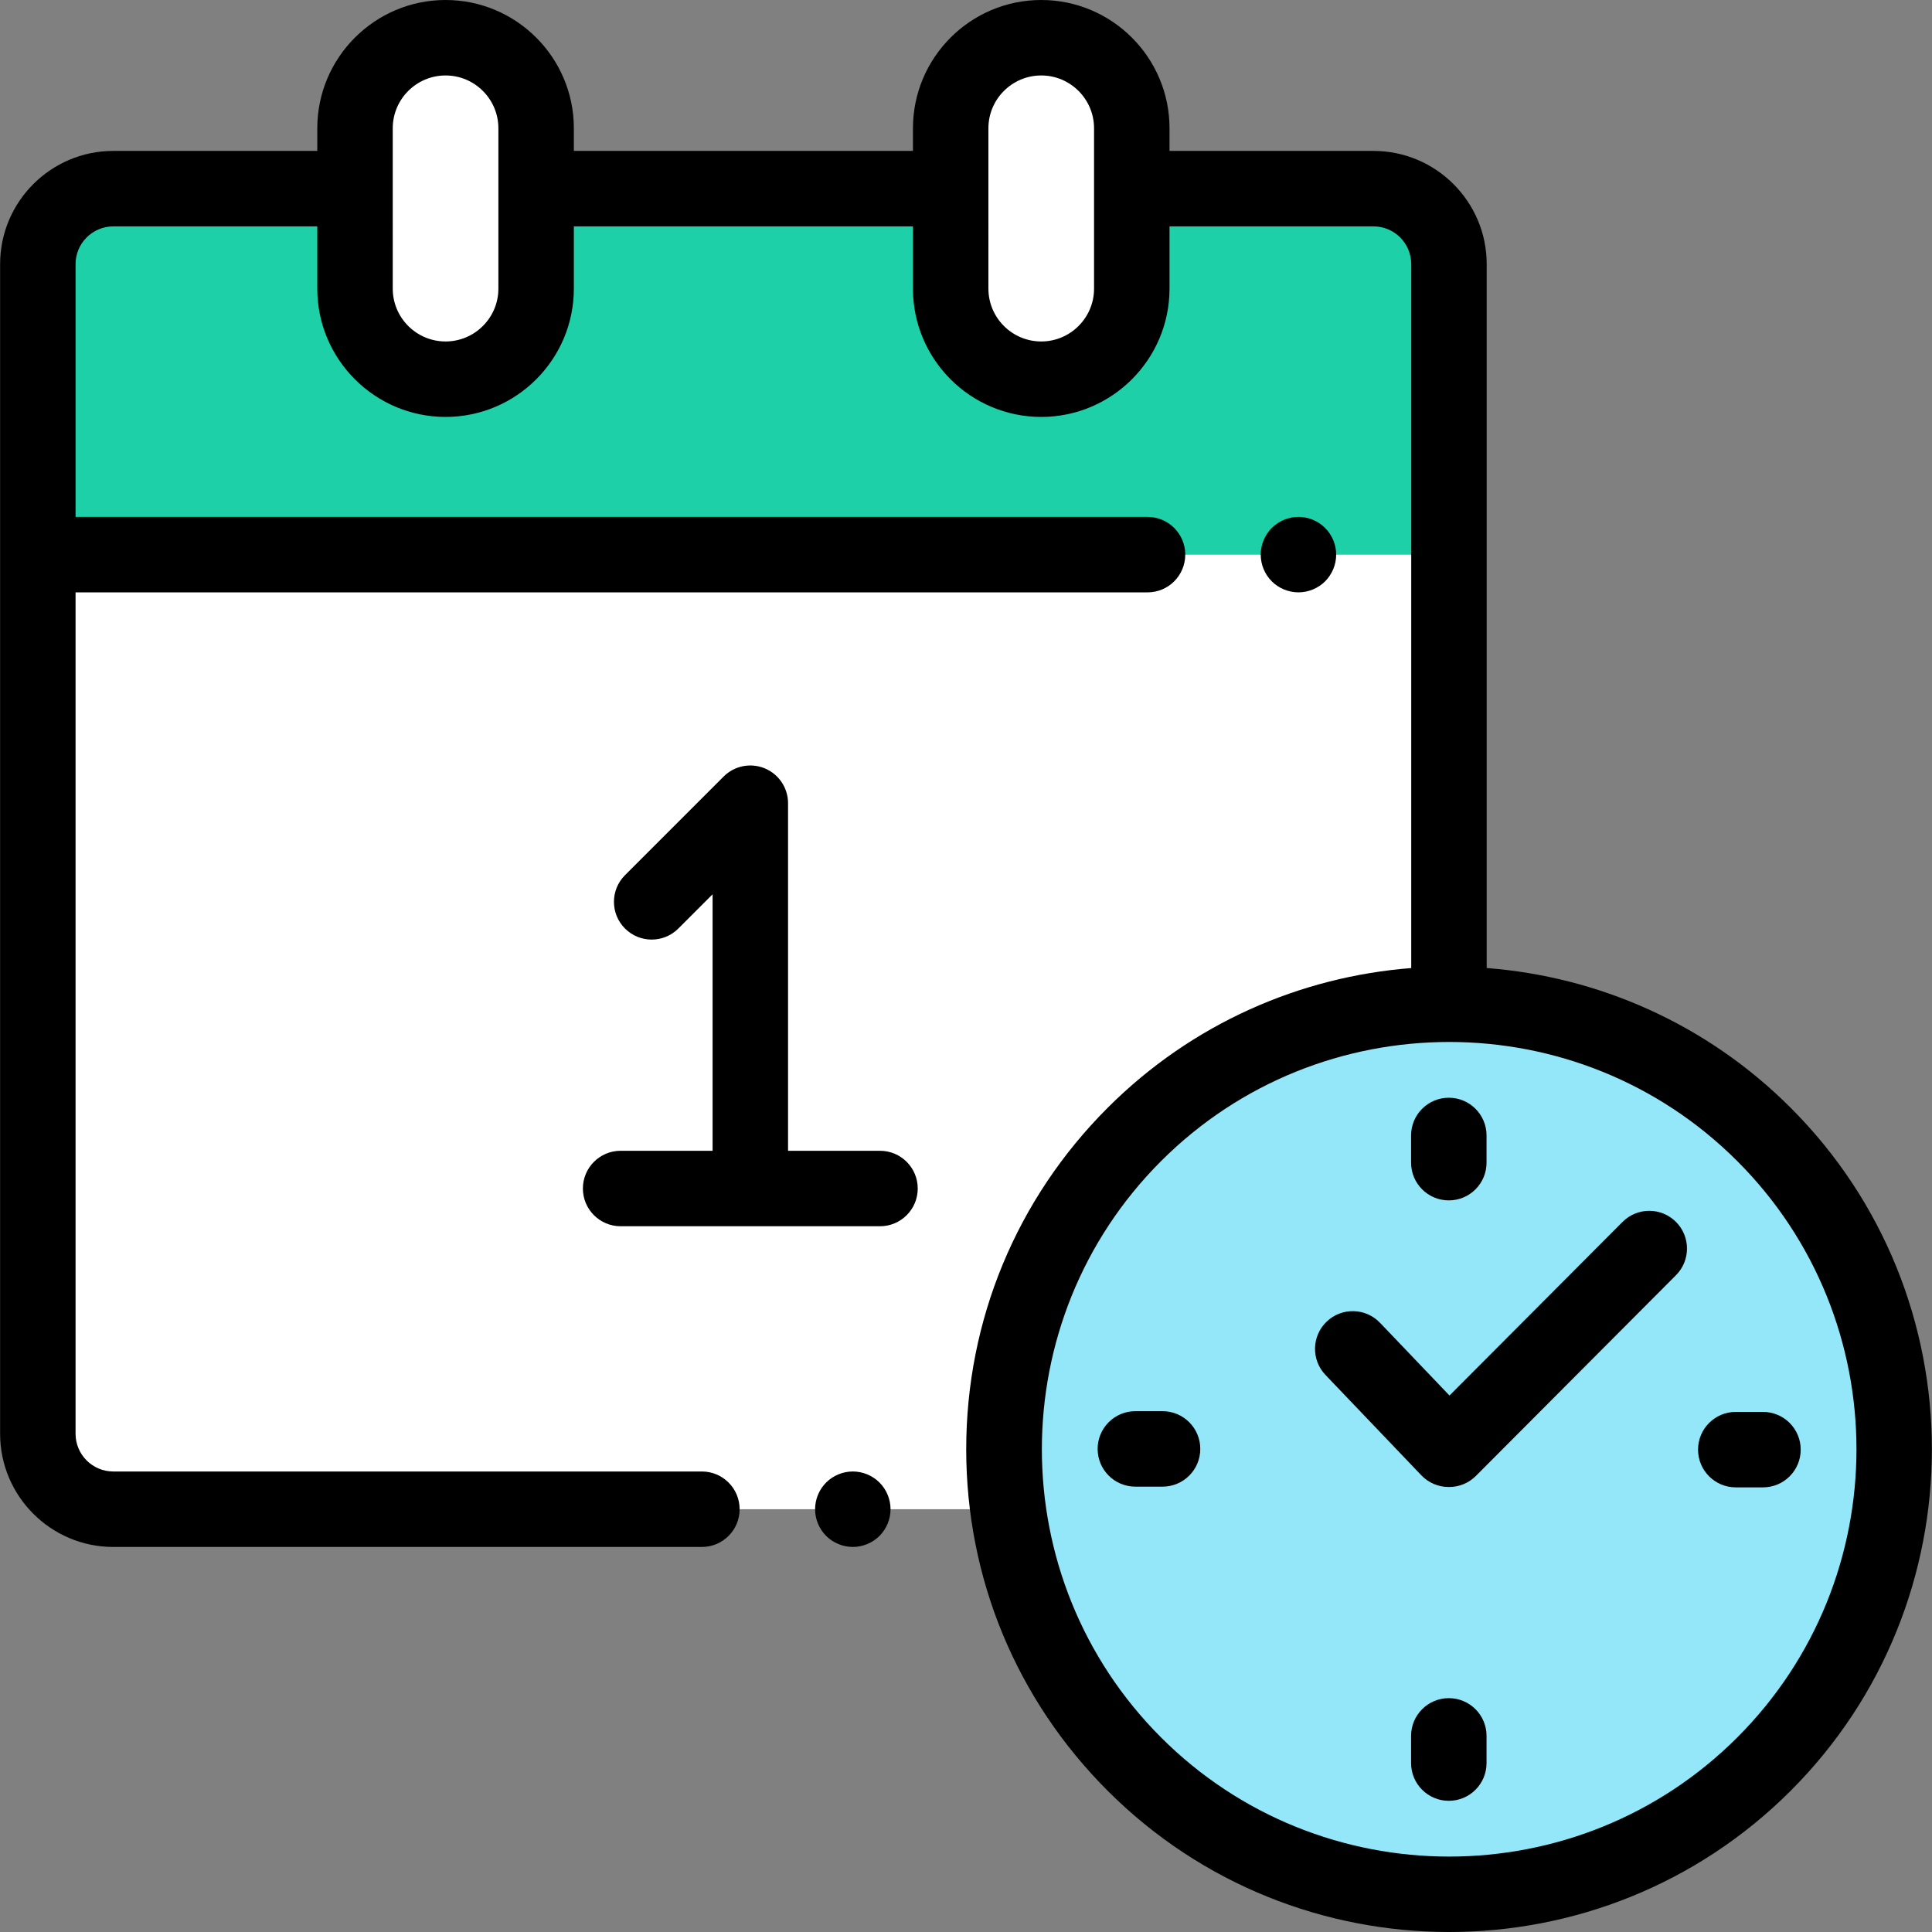
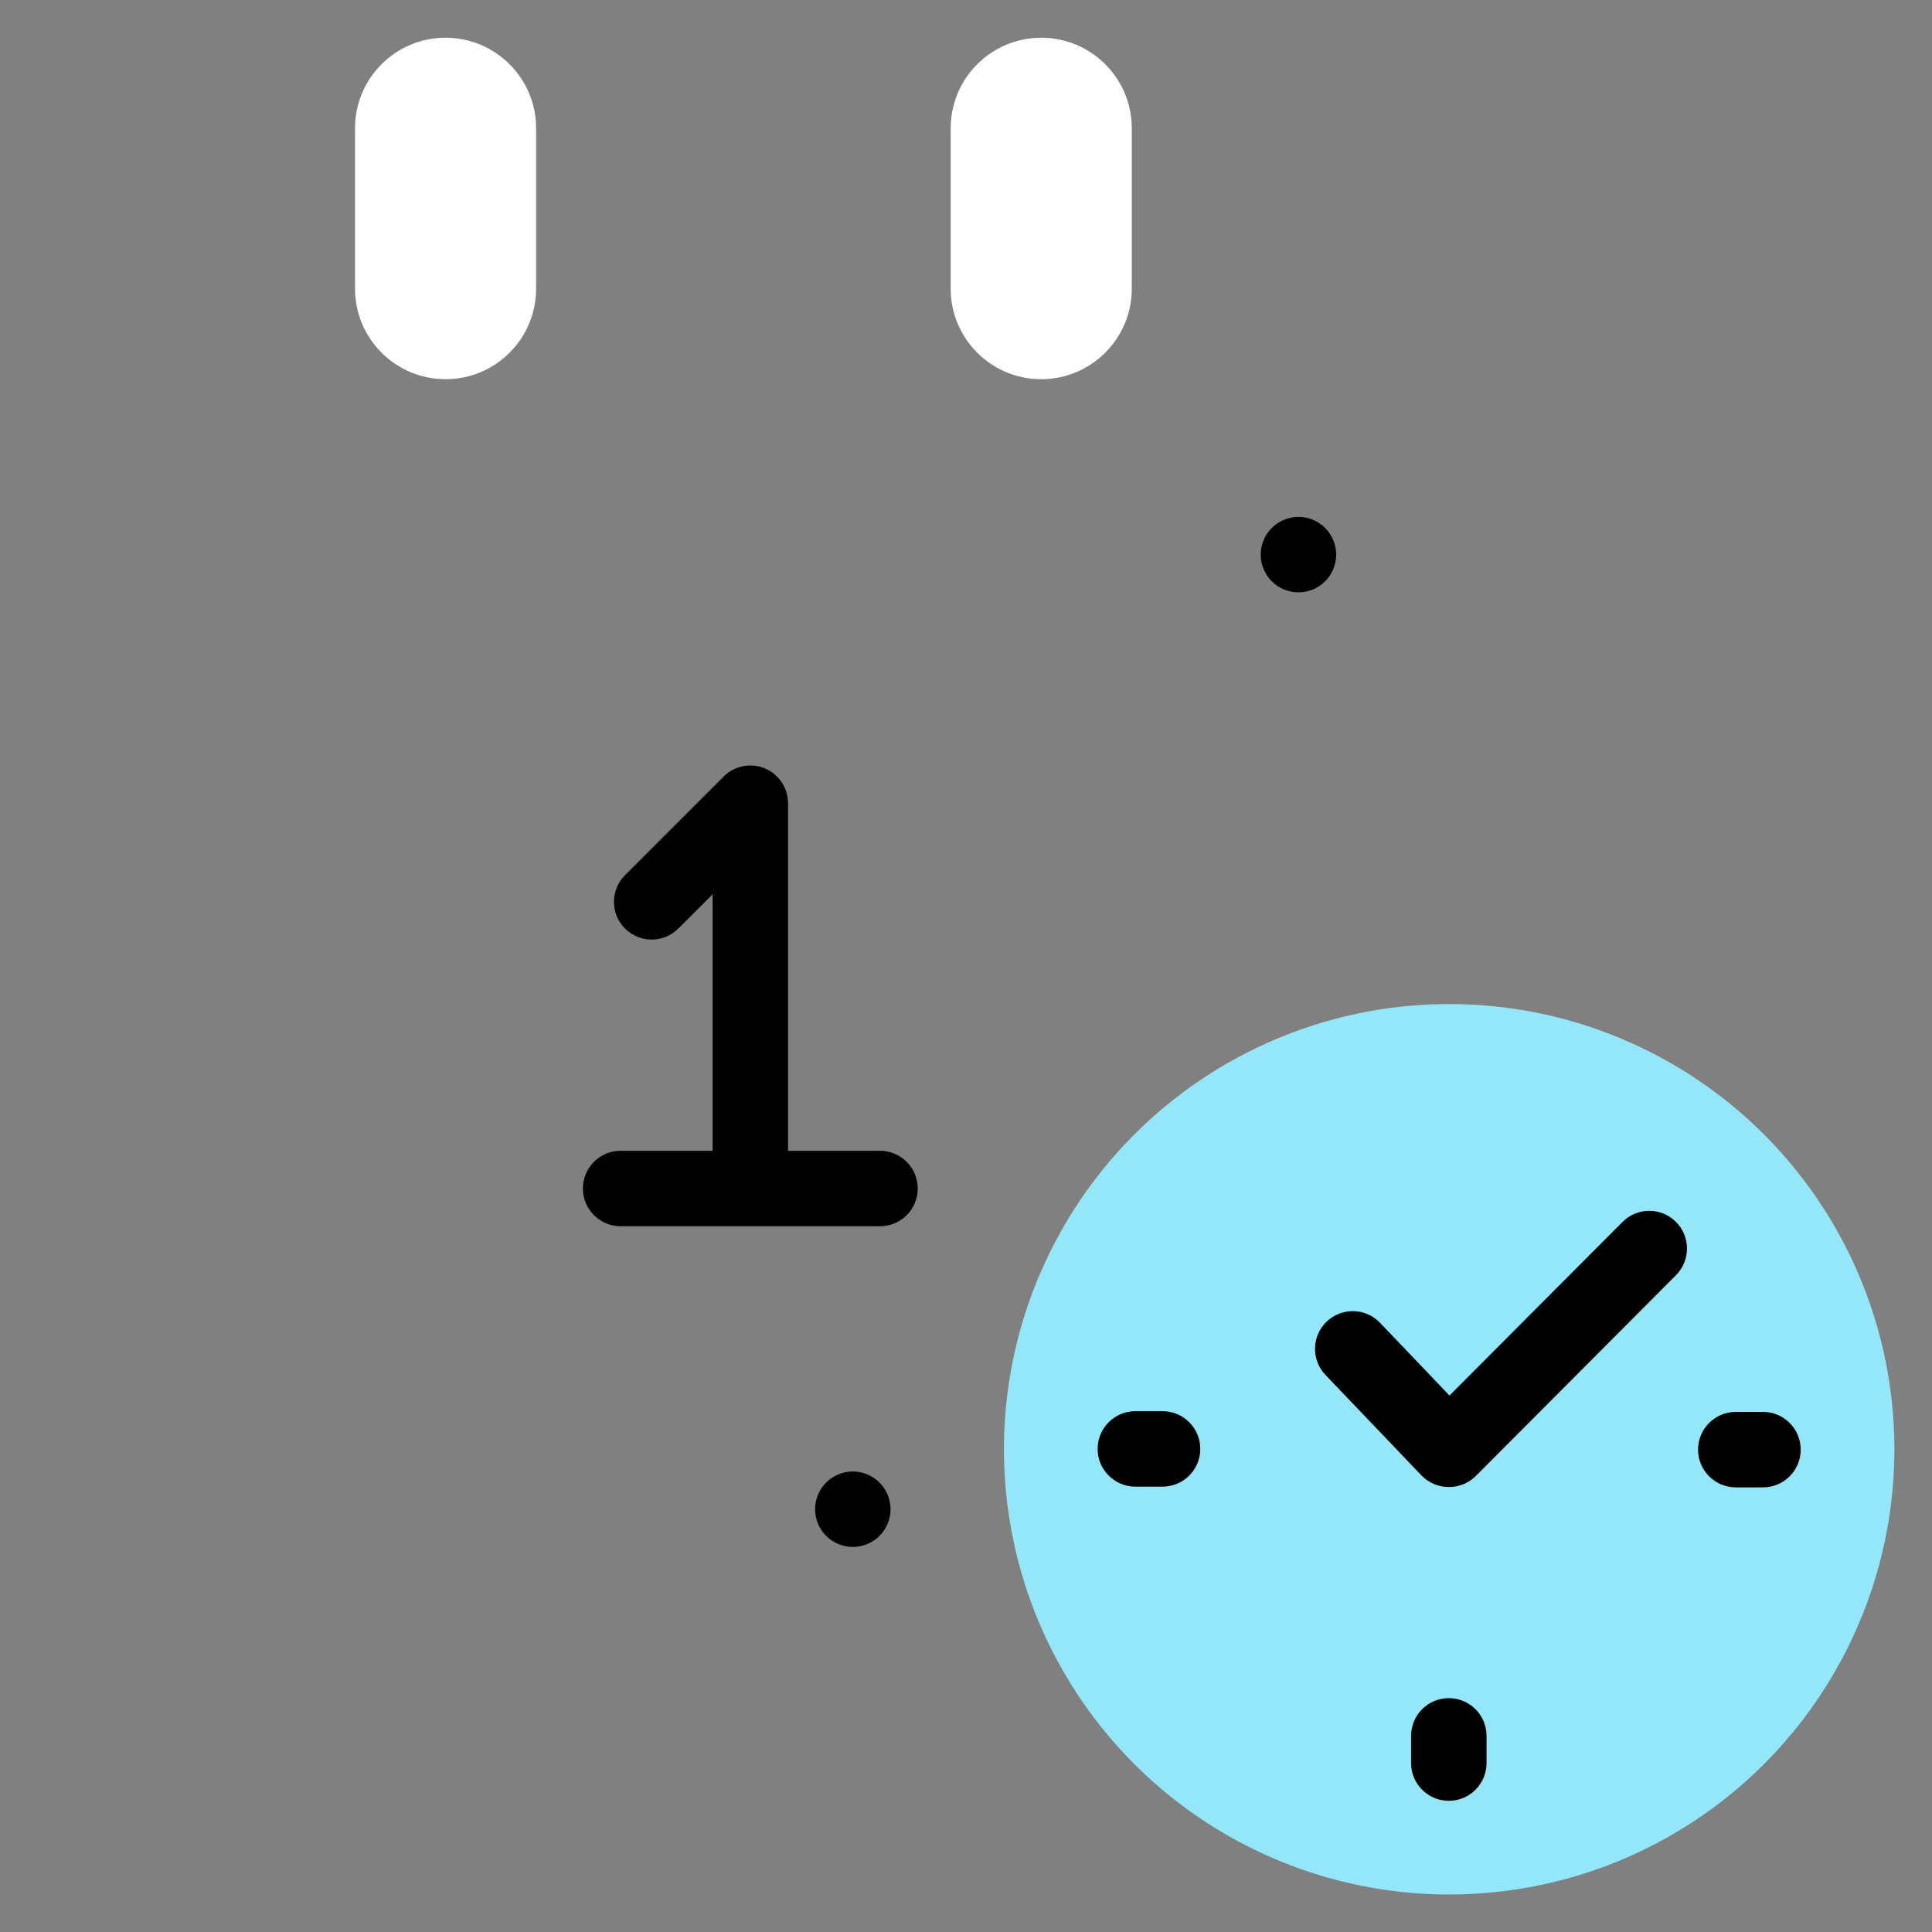
<svg xmlns="http://www.w3.org/2000/svg" version="1.1" id="Layer_1" x="0px" y="0px" viewBox="0 0 512.05 512.05" style="enable-background:new 0 0 512.05 512.05;" xml:space="preserve" width="512" height="512">
  <rect x="0" y="0" width="512.05" height="512.05" fill="#808080" stroke="none" />
  <g id="XMLID_1315_">
    <g id="XMLID_1756_">
-       <path id="XMLID_1901_" style="fill:#FFFFFF;" d="M384.027,70c0-11.046-8.954-20-20-20h-334c-11.046,0-20,8.954-20,20v310    c0,11.046,8.954,20,20,20h332.667c11.782,0,21.333-9.551,21.333-21.333V70z" />
-       <path id="XMLID_2007_" style="fill:#1DD0A8;" d="M364.027,50h-334c-11.046,0-20,8.954-20,20v77h374V70    C384.027,58.954,375.073,50,364.027,50z" />
      <g id="XMLID_1860_">
        <g id="XMLID_1867_">
          <path id="XMLID_1869_" style="fill:#FFFFFF;" d="M142.091,47V34c0-13.255-10.745-24-24-24h0c-13.255,0-24,10.745-24,24v42.5      c0,13.255,10.745,24,24,24h0c13.255,0,24-10.745,24-24V47z" />
        </g>
        <g id="XMLID_1864_">
          <path id="XMLID_1866_" style="fill:#FFFFFF;" d="M299.964,47V34c0-13.255-10.745-24-24-24h0c-13.255,0-24,10.745-24,24v42.5      c0,13.255,10.745,24,24,24h0c13.255,0,24-10.745,24-24V47z" />
        </g>
      </g>
      <g id="XMLID_1085_">
        <circle id="XMLID_1166_" style="fill:#93E7F8;" cx="384.083" cy="384.11" r="118" />
      </g>
    </g>
    <g id="XMLID_1295_">
      <g id="XMLID_1296_">
        <g id="XMLID_1297_">
          <path id="XMLID_1314_" d="M233.235,305h-24.373v-92.12c0-4.044-2.437-7.691-6.173-9.239c-3.737-1.548-8.038-0.691-10.898,2.167      l-26.144,26.144c-3.905,3.905-3.905,10.237,0,14.143c3.905,3.905,10.237,3.905,14.143,0l9.072-9.073V305h-24.374      c-5.523,0-10,4.477-10,10s4.477,10,10,10h68.747c5.523,0,10-4.477,10-10S238.758,305,233.235,305z" />
          <path id="XMLID_1313_" d="M226.028,389.995c-2.63,0-5.21,1.07-7.07,2.93c-1.86,1.86-2.93,4.44-2.93,7.08      c0,2.63,1.07,5.2,2.93,7.07c1.86,1.86,4.44,2.92,7.07,2.92c2.63,0,5.21-1.06,7.07-2.92c1.86-1.87,2.93-4.44,2.93-7.07      c0-2.64-1.07-5.22-2.93-7.08C231.238,391.065,228.658,389.995,226.028,389.995z" />
          <path id="XMLID_1311_" d="M351.207,154.075c1.86-1.87,2.93-4.44,2.93-7.08c0-2.63-1.07-5.2-2.93-7.07      c-1.86-1.86-4.44-2.93-7.07-2.93s-5.21,1.07-7.07,2.93c-1.86,1.86-2.93,4.44-2.93,7.07c0,2.64,1.07,5.22,2.93,7.08      c1.86,1.86,4.44,2.92,7.07,2.92S349.347,155.935,351.207,154.075z" />
-           <path id="XMLID_1303_" d="M474.593,293.601c-22.428-22.428-51.177-34.77-80.565-37.04V70c0-16.542-13.458-30-30-30h-54.063v-6      c0-18.748-15.252-34-34-34s-34,15.252-34,34v6h-89.873v-6c0-18.748-15.252-34-34-34s-34,15.252-34,34v6H30.028      c-16.542,0-30,13.458-30,30v310c0,16.542,13.458,30,30,30h156c5.523,0,10-4.477,10-10s-4.477-10-10-10h-156      c-5.514,0-10-4.486-10-10V157h284.109c5.523,0,10-4.477,10-10s-4.477-10-10-10H20.028V70c0-5.514,4.486-10,10-10h54.063v16.5      c0,18.748,15.252,34,34,34s34-15.252,34-34V60h89.873v16.5c0,18.748,15.252,34,34,34s34-15.252,34-34V60h54.063      c5.514,0,10,4.486,10,10v186.57c-29.35,2.292-58.055,14.631-80.455,37.031c-24.176,24.176-37.49,56.32-37.49,90.51      s13.314,66.333,37.49,90.51c24.954,24.954,57.732,37.43,90.51,37.43c32.778,0,65.556-12.477,90.51-37.43      C524.499,424.713,524.499,343.508,474.593,293.601z M132.091,76.5c0,7.72-6.28,14-14,14s-14-6.28-14-14V34c0-7.72,6.28-14,14-14      s14,6.28,14,14V76.5z M289.964,76.5c0,7.72-6.28,14-14,14s-14-6.28-14-14V34c0-7.72,6.28-14,14-14s14,6.28,14,14V76.5z       M460.45,460.478c-42.108,42.109-110.626,42.11-152.735,0c-42.109-42.109-42.109-110.625,0-152.734      c21.054-21.055,48.711-31.582,76.367-31.582c27.657,0,55.313,10.527,76.368,31.582      C502.559,349.852,502.559,418.369,460.45,460.478z" />
          <path id="XMLID_1302_" d="M383.988,450.073c-5.523,0-10,4.477-10,10v7.207c0,5.523,4.477,10,10,10s10-4.477,10-10v-7.207      C393.988,454.55,389.511,450.073,383.988,450.073z" />
-           <path id="XMLID_1301_" d="M383.988,318.147c5.523,0,10-4.477,10-10v-7.207c0-5.523-4.477-10-10-10s-10,4.477-10,10v7.207      C373.988,313.67,378.465,318.147,383.988,318.147z" />
          <path id="XMLID_1300_" d="M308.12,374.015h-7.207c-5.523,0-10,4.477-10,10s4.477,10,10,10h7.207c5.523,0,10-4.477,10-10      S313.643,374.015,308.12,374.015z" />
          <path id="XMLID_1299_" d="M467.252,374.206h-7.207c-5.523,0-10,4.477-10,10s4.477,10,10,10h7.207c5.523,0,10-4.477,10-10      S472.775,374.206,467.252,374.206z" />
          <path id="XMLID_1298_" d="M430.032,323.854l-45.867,46.01l-18.405-19.271c-3.813-3.994-10.144-4.141-14.138-0.325      c-3.994,3.814-4.14,10.144-0.325,14.138l25.415,26.61c1.887,1.976,4.5,3.093,7.231,3.093h0.14c2.658,0,5.206-1.058,7.082-2.94      l53.031-53.196c3.899-3.911,3.889-10.243-0.022-14.142C440.263,319.933,433.931,319.942,430.032,323.854z" />
        </g>
      </g>
    </g>
  </g>
</svg>